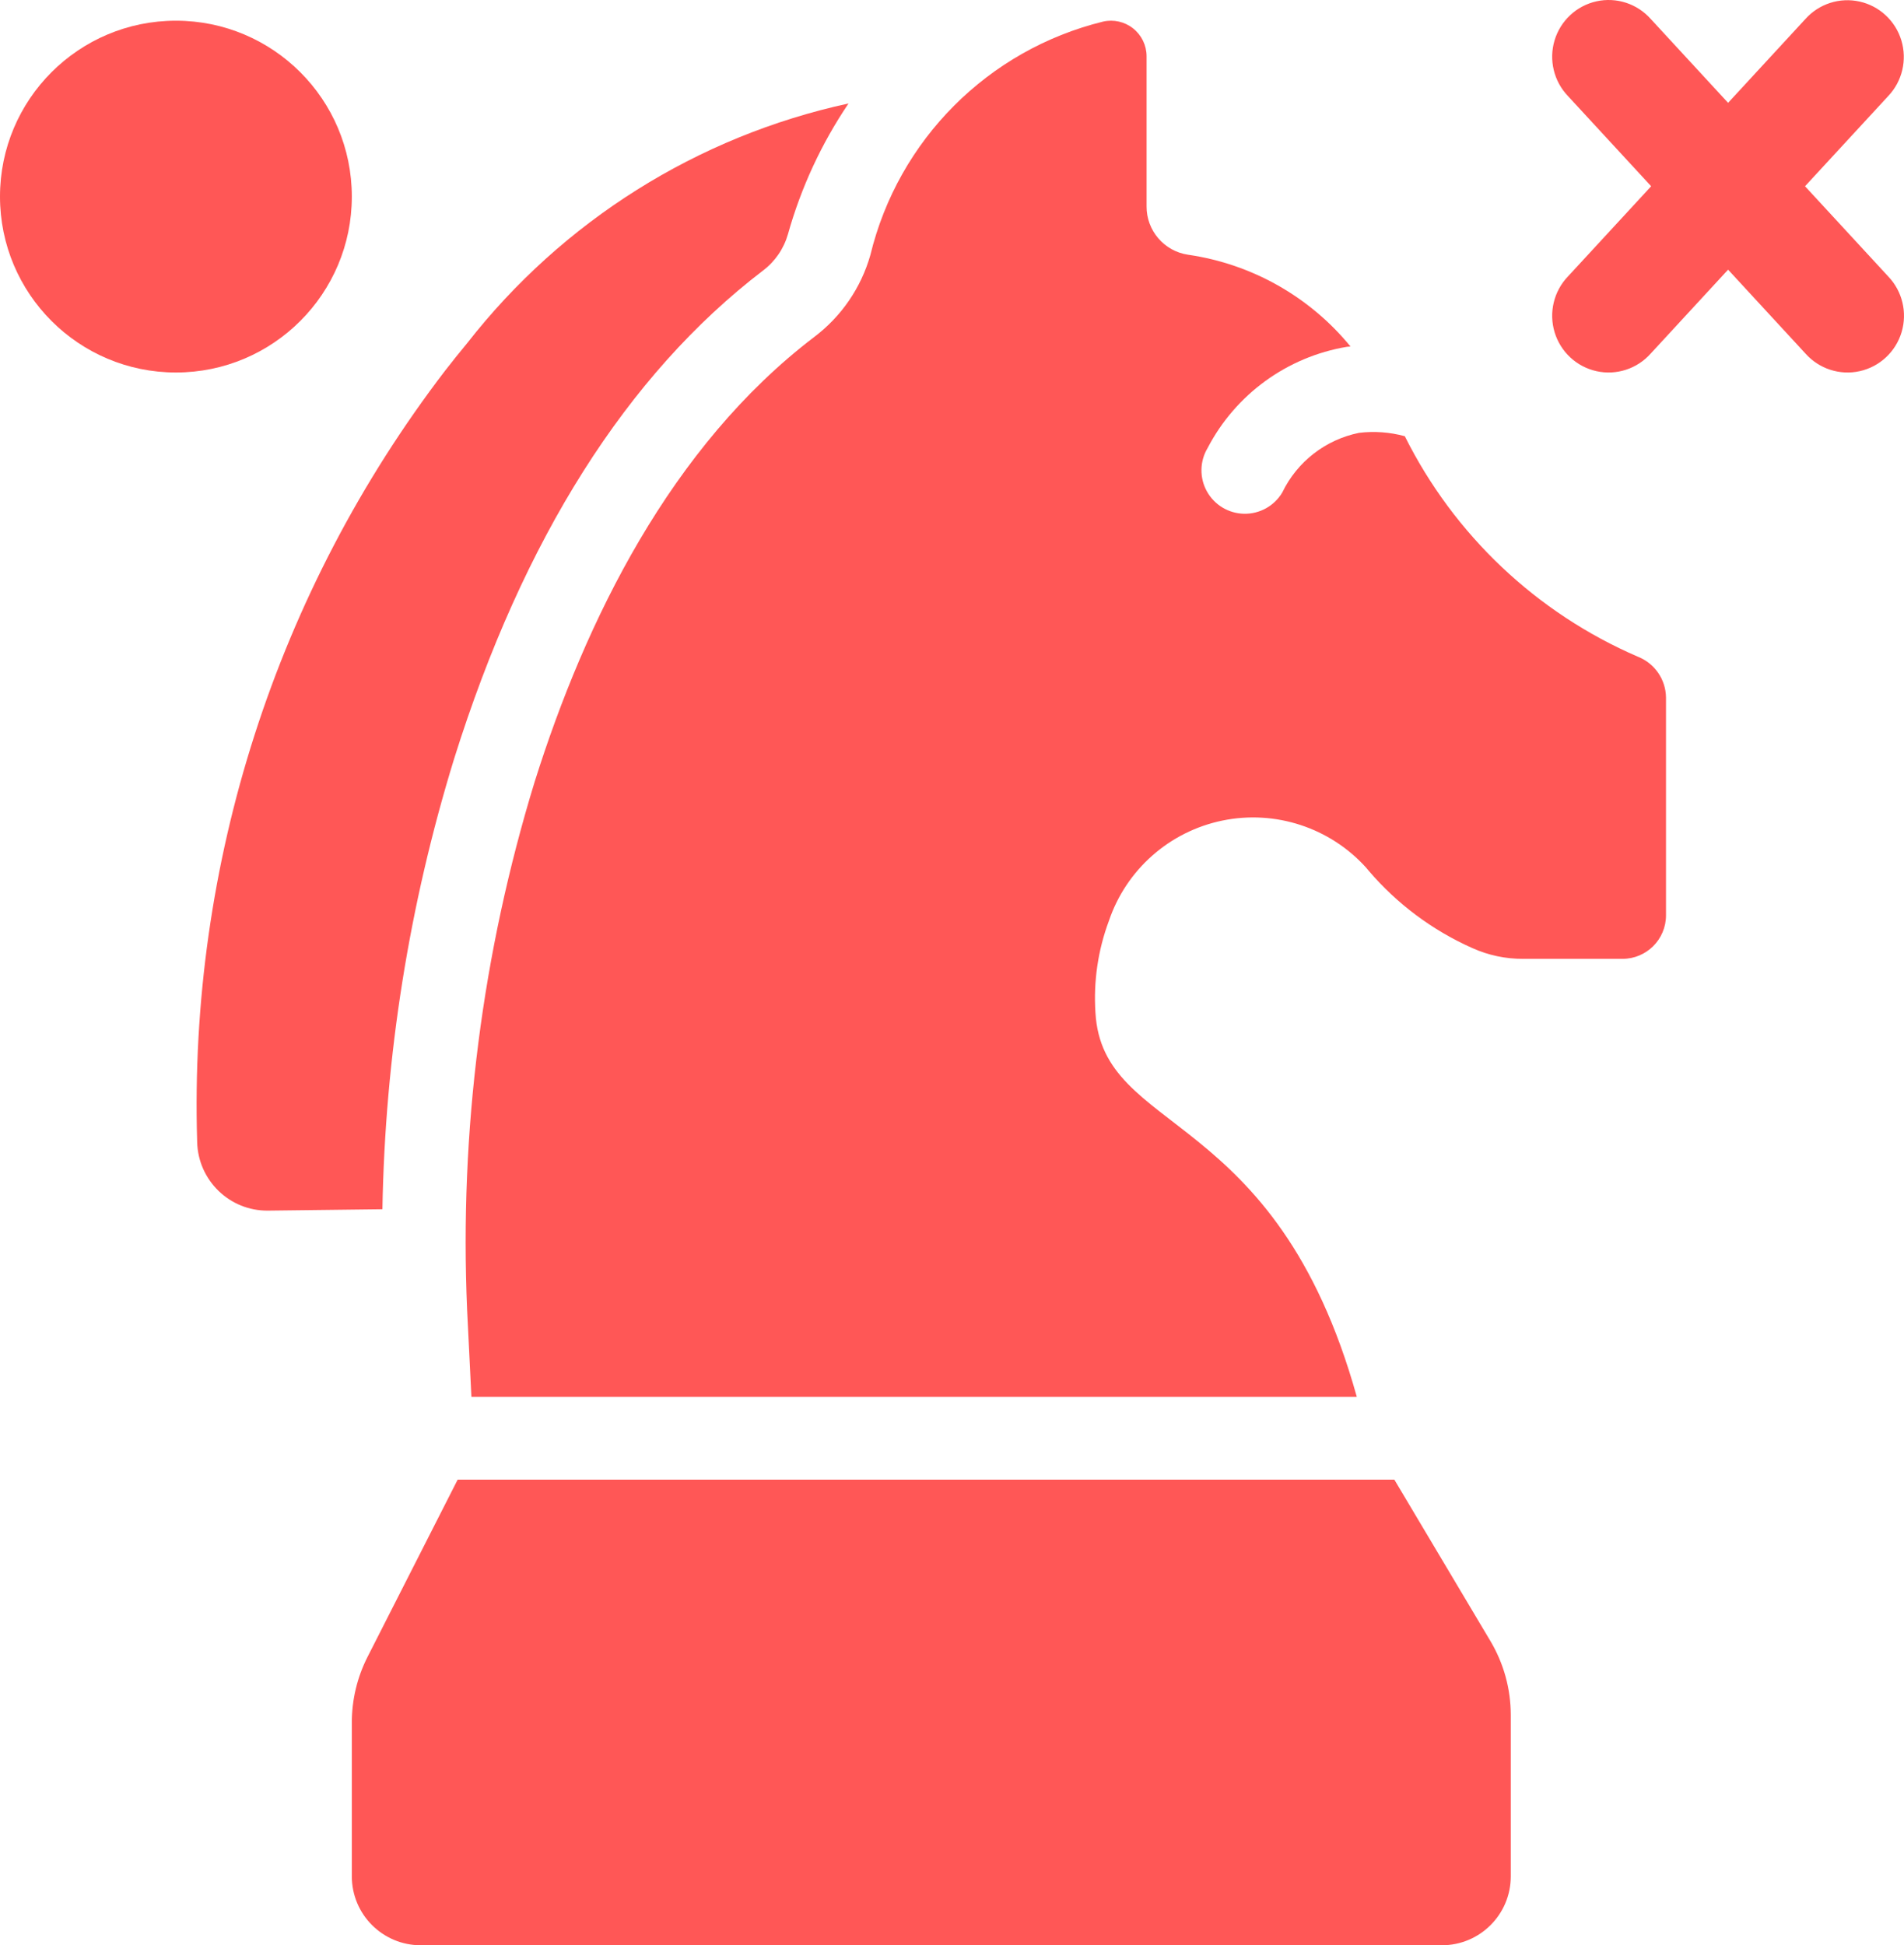
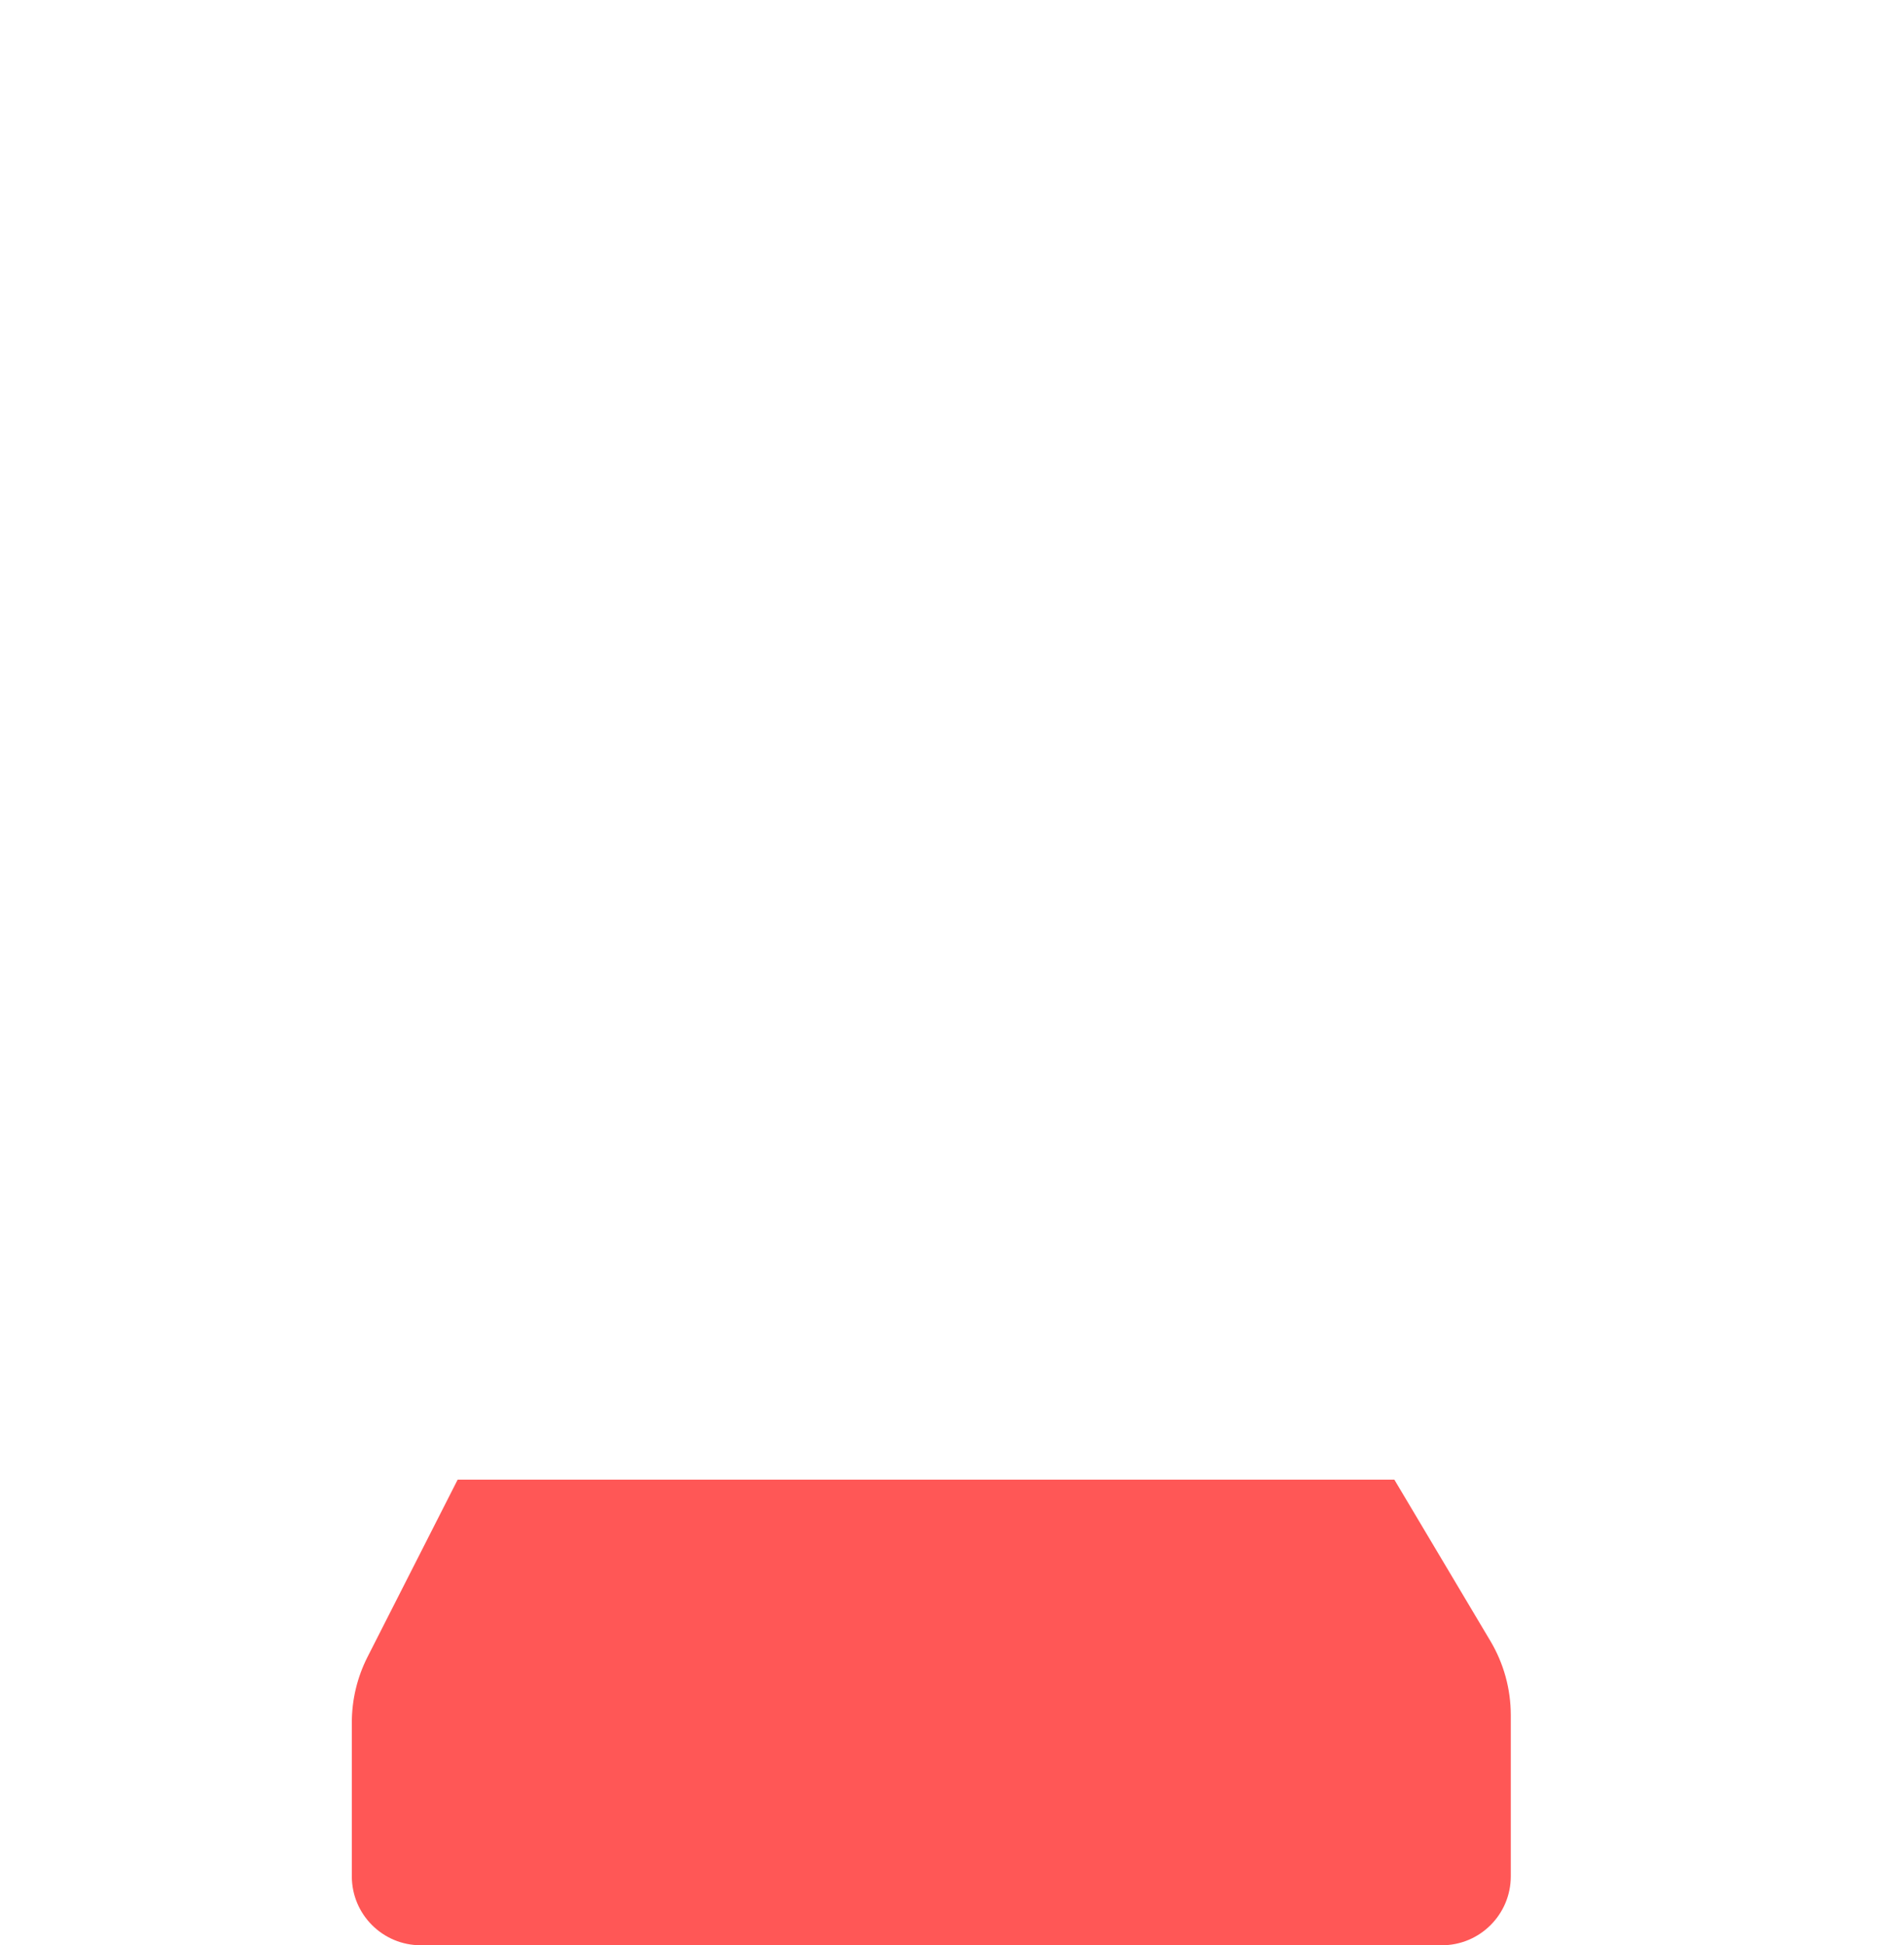
<svg xmlns="http://www.w3.org/2000/svg" width="184px" height="188px" viewBox="0 0 184 188" version="1.1">
  <title>8679607_run_fill_icon</title>
  <g id="Page-1" stroke="none" stroke-width="1" fill="none" fill-rule="evenodd">
    <g id="8679607_run_fill_icon" fill="#FF5756" fill-rule="nonzero">
      <g id="6843040_chess_formulating-strategy_formulation_horse_knight_icon">
-         <path d="M174.435,18 L182.476,9.283 C183.833,7.852 184.318,5.798 183.746,3.907 C183.174,2.016 181.633,0.581 179.714,0.152 C177.794,-0.278 175.793,0.364 174.476,1.832 L167,9.938 L159.524,1.832 C158.21,0.353 156.203,-0.299 154.277,0.129 C152.35,0.557 150.804,1.998 150.233,3.896 C149.663,5.795 150.157,7.855 151.525,9.283 L159.566,18 L151.525,26.717 C150.157,28.145 149.663,30.205 150.233,32.104 C150.804,34.002 152.35,35.443 154.277,35.871 C156.203,36.299 158.21,35.647 159.524,34.168 L167,26.062 L174.476,34.168 C175.79,35.647 177.797,36.299 179.723,35.871 C181.65,35.443 183.196,34.002 183.767,32.104 C184.337,30.205 183.843,28.145 182.475,26.717 L174.435,18 Z" id="Path" />
-         <path d="M43.885,73.334 C50.544,52.081 60.583,36.208 73.722,26.158 C74.892,25.281 75.743,24.043 76.146,22.634 C77.409,18.135 79.386,13.869 82,10 C67.4,13.167 54.363,21.362 45.148,33.164 C44.438,34.019 43.725,34.908 43.009,35.83 C26.705,57.141 18.242,83.456 19.053,110.314 L19.053,110.361 C19.14,114.084 22.194,117.044 25.903,117 L36.956,116.867 C37.209,102.101 39.541,87.445 43.885,73.334 L43.885,73.334 Z" id="Path" />
-         <path d="M158.293,63.472 C148.5,59.251 140.517,51.7 135.76,42.158 C134.32,41.764 132.818,41.653 131.336,41.832 C128.092,42.49 125.344,44.629 123.909,47.611 C123.138,48.898 121.739,49.676 120.239,49.652 C118.739,49.628 117.365,48.806 116.636,47.495 C115.907,46.184 115.932,44.584 116.703,43.297 C119.407,38.105 124.392,34.484 130.166,33.518 C130.282,33.501 130.396,33.503 130.511,33.489 C126.571,28.673 120.968,25.508 114.809,24.618 C112.495,24.274 110.787,22.279 110.803,19.94 L110.803,5.437 C110.803,4.39 110.326,3.401 109.507,2.749 C108.689,2.097 107.618,1.853 106.598,2.087 C95.478,4.822 86.808,13.521 84.111,24.648 C83.213,27.808 81.308,30.589 78.685,32.568 C64.821,43.13 56.569,59.984 51.673,75.543 C46.606,92.06 44.397,109.321 45.141,126.582 L45.557,135 L131.12,135 C123.262,106.797 106.538,109.831 105.862,97.857 C105.665,94.845 106.108,91.826 107.162,88.997 C108.837,84.048 113.012,80.358 118.131,79.304 C123.25,78.25 128.544,79.99 132.039,83.875 C132.115,83.965 132.19,84.056 132.265,84.148 C135.004,87.356 138.426,89.91 142.281,91.625 C143.825,92.322 145.501,92.678 147.195,92.668 L156.795,92.668 C159.117,92.668 161,90.786 161,88.464 L161,67.401 C160.976,65.665 159.908,64.113 158.293,63.472 L158.293,63.472 Z" id="Path" />
-         <path d="M34,19 C34,9.611 26.389,2 17,2 C7.611,2 0,9.611 0,19 C0,28.389 7.611,36 17,36 C26.389,36 34,28.389 34,19 Z" id="Path" />
        <path d="M134.748,143 L44.228,143 L35.52,160.128 C34.521,162.094 34,164.267 34,166.472 L34,181.339 C34,185.018 36.982,188 40.66,188 L139.34,188 C143.018,188 146,185.018 146,181.339 L146,165.755 C146,163.235 145.319,160.761 144.03,158.595 L134.748,143 Z" id="Path" />
      </g>
    </g>
  </g>
</svg>